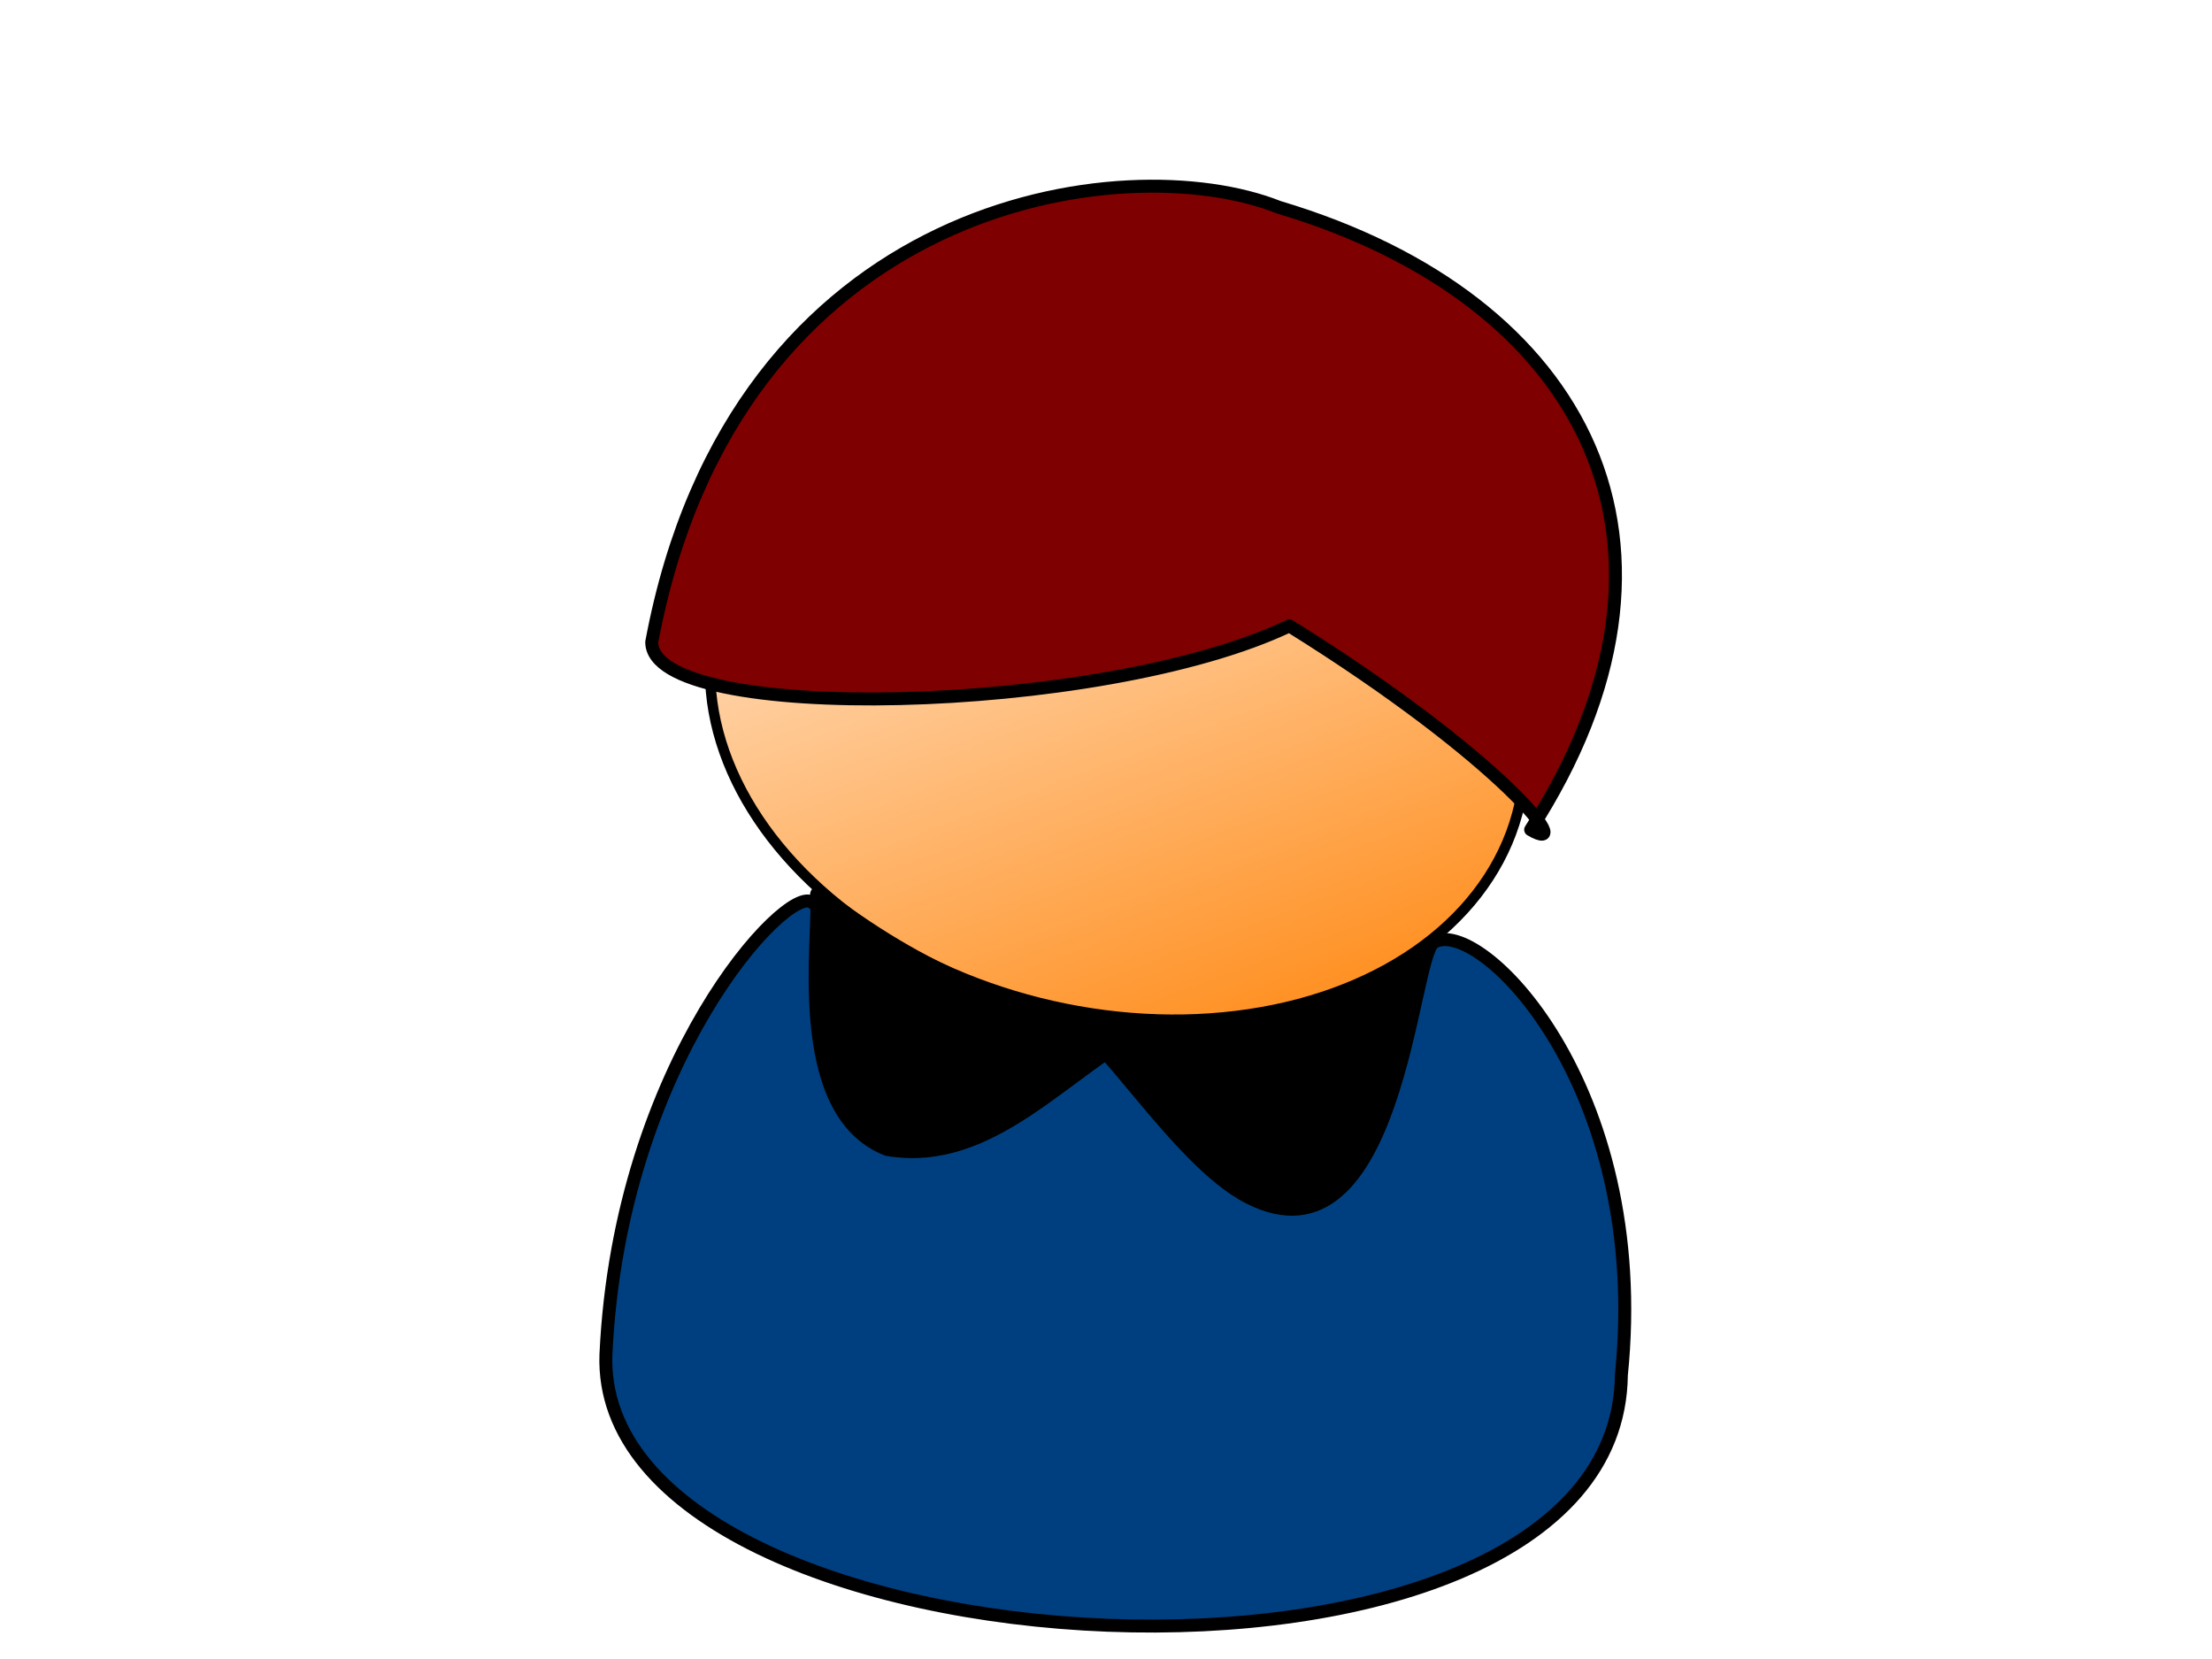
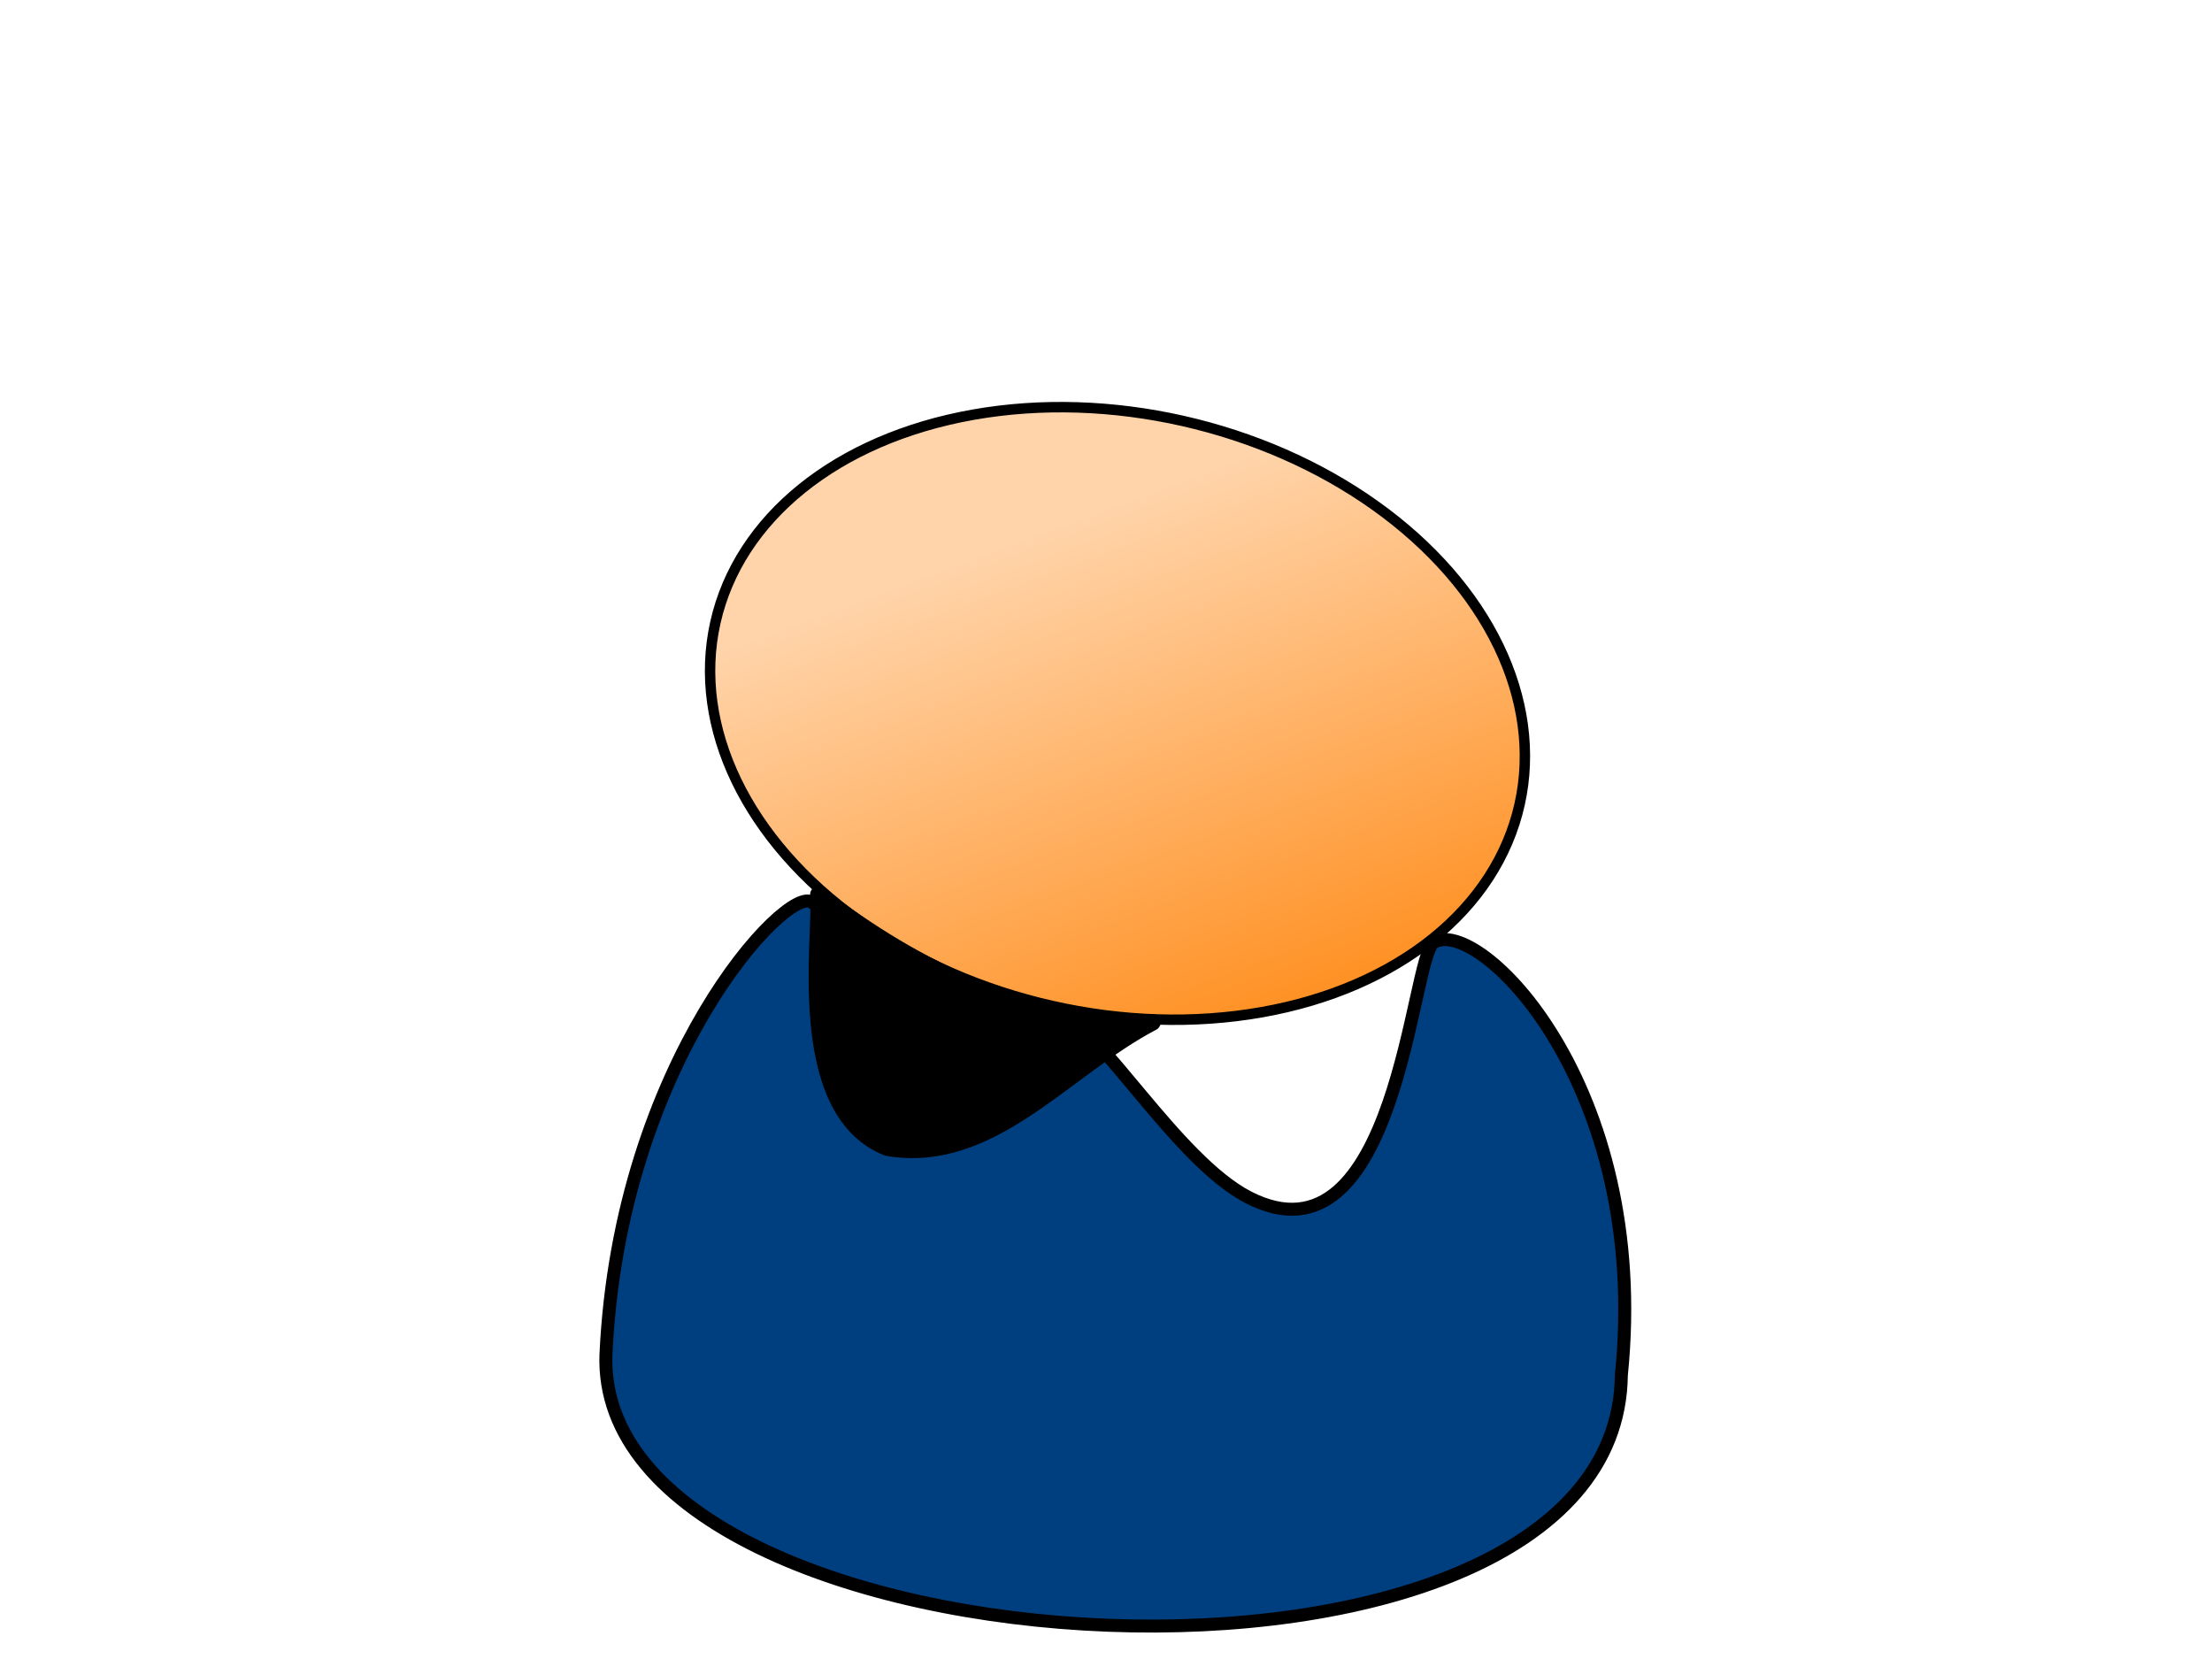
<svg xmlns="http://www.w3.org/2000/svg" width="640" height="480">
  <title>RED WHITE</title>
  <defs>
    <linearGradient y2="1" x2="1" y1="0.25" x1="0.34" id="svg_2">
      <stop stop-color="#ffd4aa" offset="0" />
      <stop stop-color="#ff7f00" offset="1" />
    </linearGradient>
  </defs>
  <g>
    <title>Layer 1</title>
-     <path transform="rotate(-2.144 127.693,176.513) " fill="#ffd4aa" fill-rule="evenodd" stroke="#000000" stroke-width="1.504" stroke-linecap="round" stroke-linejoin="round" stroke-miterlimit="4" id="path3713" d="m176.845,176.513" />
-     <path id="svg_3" d="m81,390.778" opacity="0.5" stroke-linecap="round" stroke-linejoin="round" stroke-dasharray="null" stroke-width="3.75" stroke="#000000" fill="#003f7f" />
    <g id="svg_4">
      <ellipse id="svg_17" transform="matrix(1.951,0.441,-0.439,1.961,-202.929,-262.063) " ry="43.154" rx="59.633" cy="169.657" cx="307.91" stroke-linecap="round" stroke-linejoin="round" stroke-dasharray="null" stroke-width="1.504" stroke="#000000" fill="url(#svg_2)" />
-       <path id="svg_18" fill="#000000" fill-rule="evenodd" stroke="#000000" stroke-width="1.75" stroke-linecap="round" stroke-linejoin="round" stroke-miterlimit="4" d="m303.097,294.76c23.714,19.311 38.472,53.582 72.295,53.983c32.831,-6.218 38.052,-62.716 42.6,-74.82c-37.376,18.057 -75.722,28.174 -114.895,20.836z" transform="rotate(-0.5 360.544,311.333) " />
      <path id="svg_19" fill="#003f7f" fill-rule="evenodd" stroke="#000000" stroke-width="3.75" stroke-linecap="round" stroke-linejoin="round" stroke-miterlimit="4" d="m174.849,389.184c-5.207,94.961 290.546,117.26 293.637,11.335c10.107,-83.942 -39.058,-133.789 -51.996,-126.136c-6.57,3.886 -12.256,95.593 -54.88,72.803c-20.722,-11.08 -42.896,-51.423 -53.17,-53.129c-15.504,-2.575 -44.955,-14.106 -71.648,-34.59c-7.003,-5.374 -56.474,45.178 -61.943,129.718l-0,0l-0,0l-0,0z" transform="rotate(-1.044 322.313,364.892) " />
-       <path id="svg_20" fill="#7f0000" fill-rule="evenodd" stroke="#000000" stroke-width="3.75" stroke-linecap="round" stroke-linejoin="round" stroke-miterlimit="4" d="m188.568,185.748c-0.131,23.933 129.99,21.303 184.486,-4.674c62.25,38.745 83.218,66.77 69.812,58.98c52.767,-81.734 16.771,-153.353 -72.863,-180.082c-44.185,-17.636 -157.298,-3.173 -181.434,125.776l0,0l0,-0z" />
      <path id="svg_23" fill="#000000" fill-rule="evenodd" stroke="#000000" stroke-width="4.75" stroke-linecap="round" stroke-linejoin="round" stroke-miterlimit="4" d="m333.428,295.826c-25.517,13.318 -46.641,41.36 -76.638,36.263c-27.561,-10.813 -18.862,-61.806 -20.03,-73.284c28.788,22.055 60.306,37.218 96.669,37.021z" />
    </g>
  </g>
</svg>